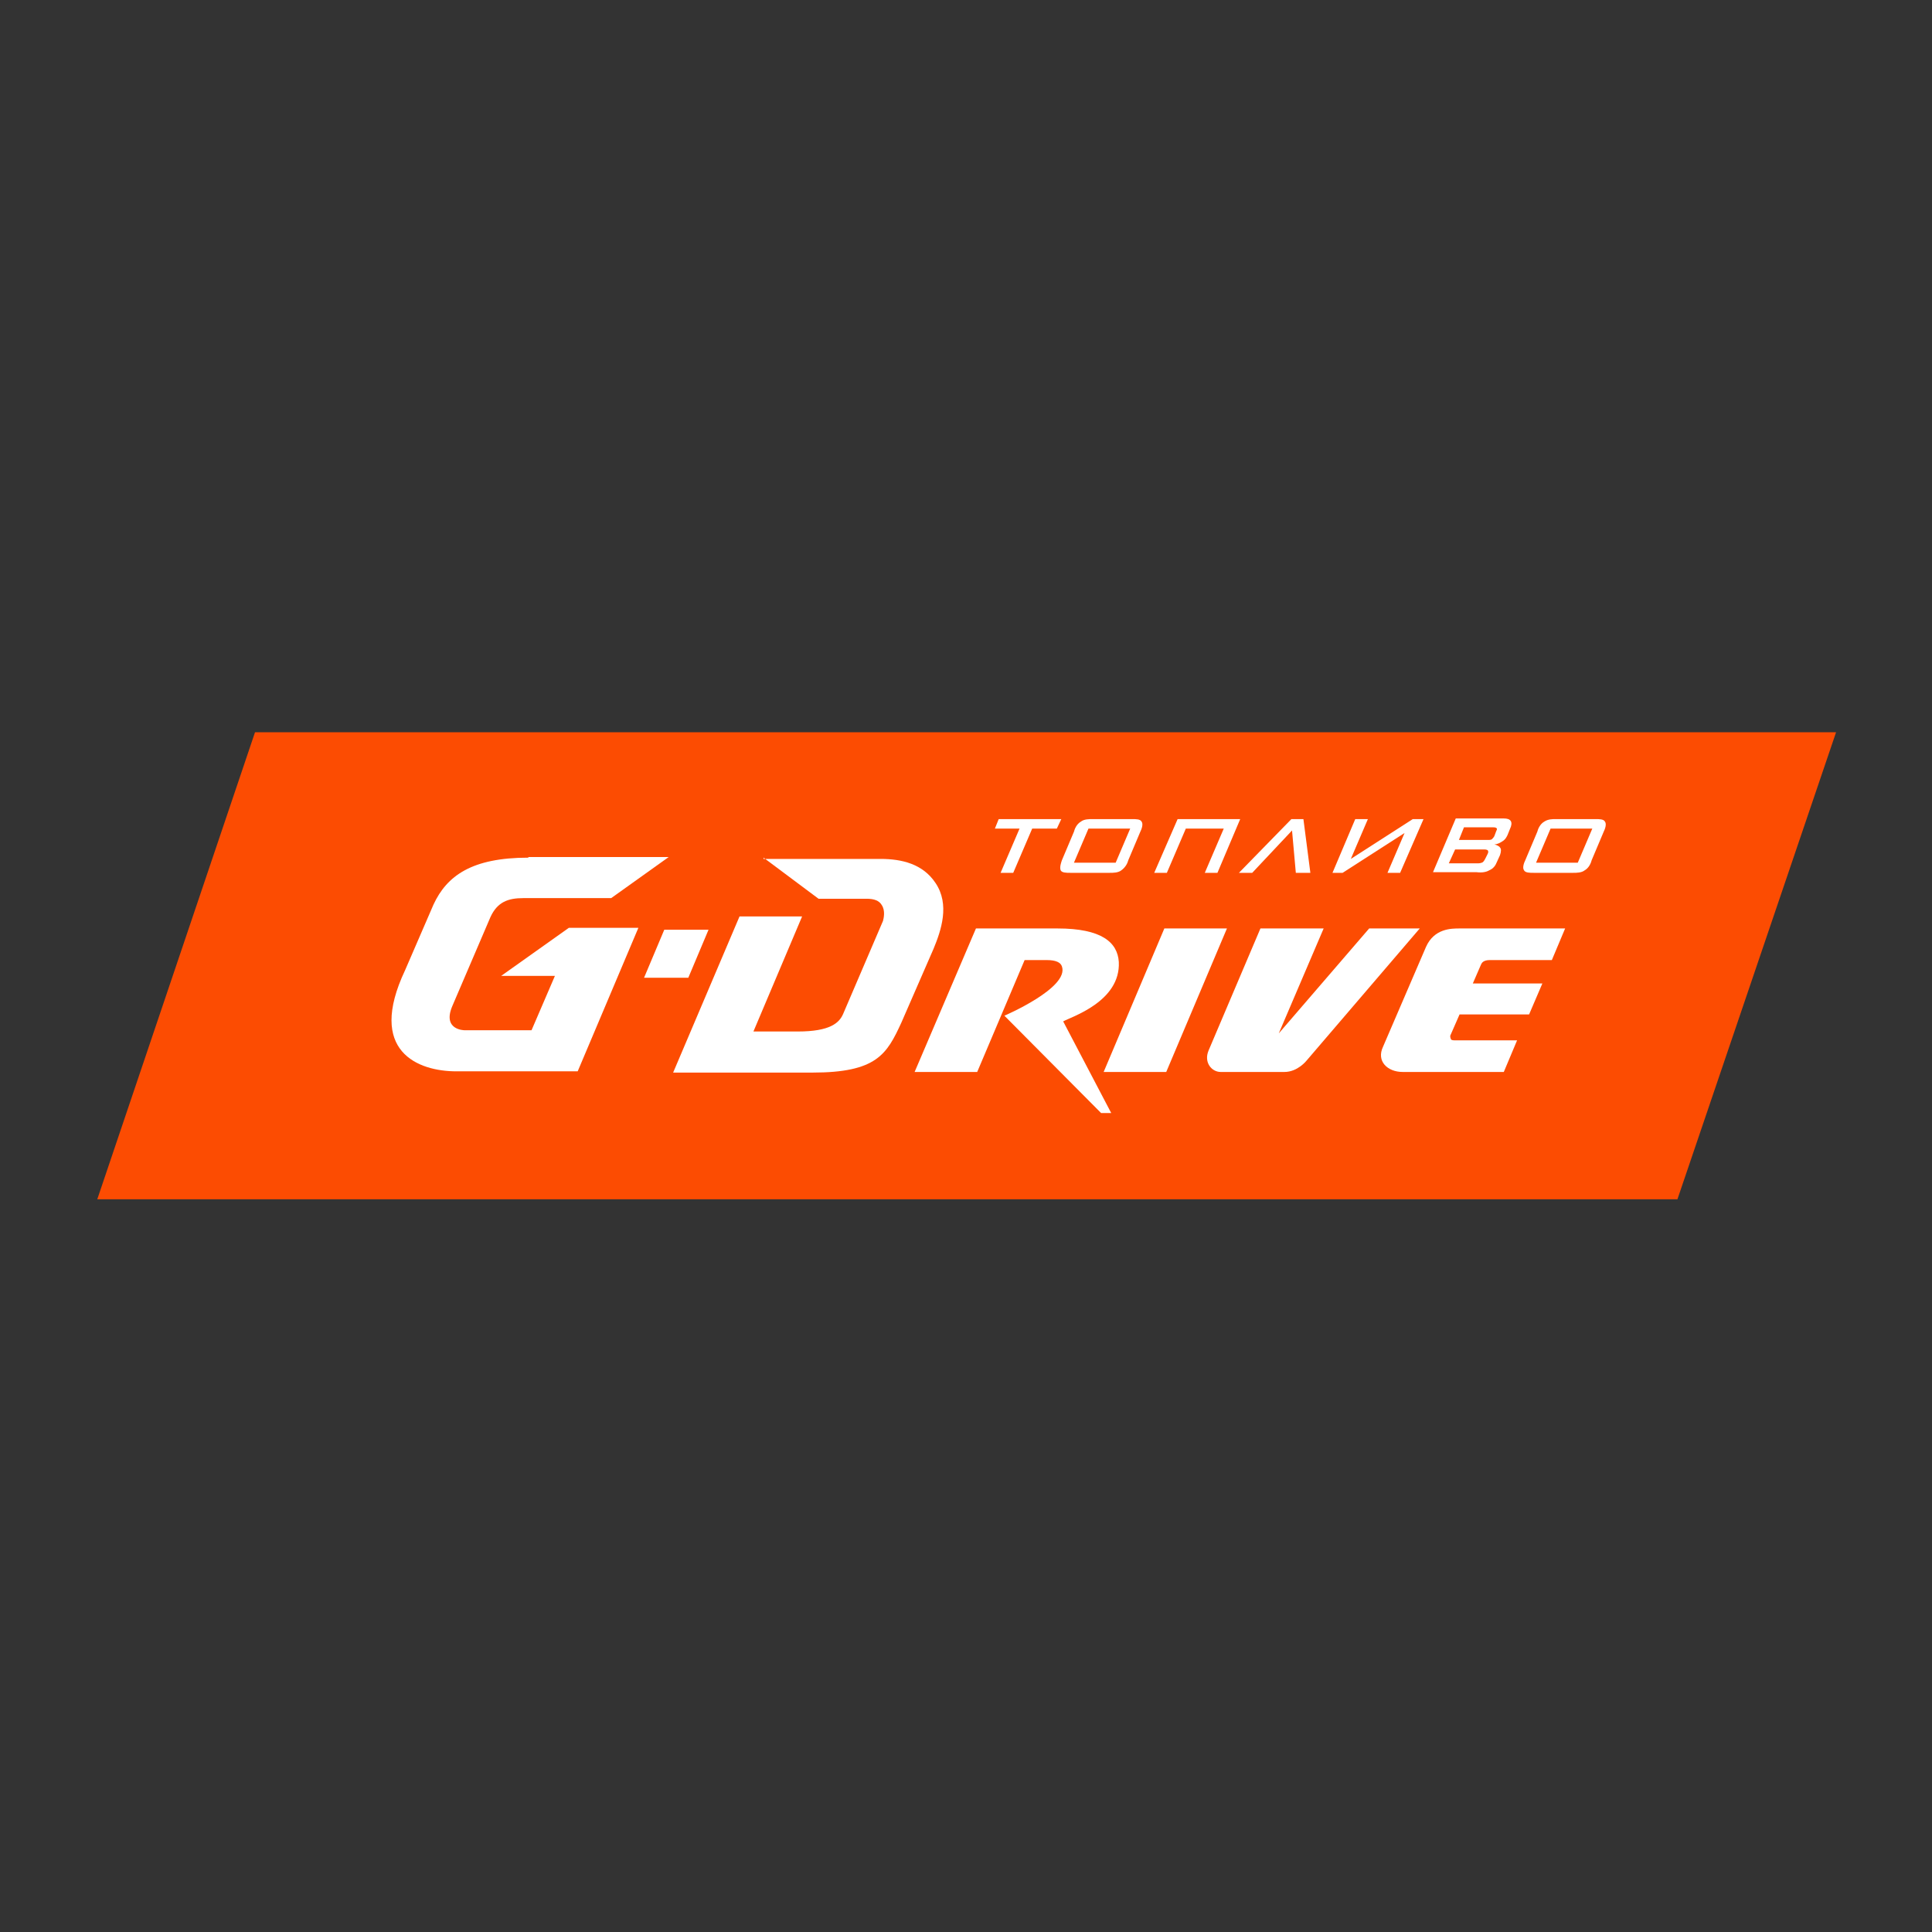
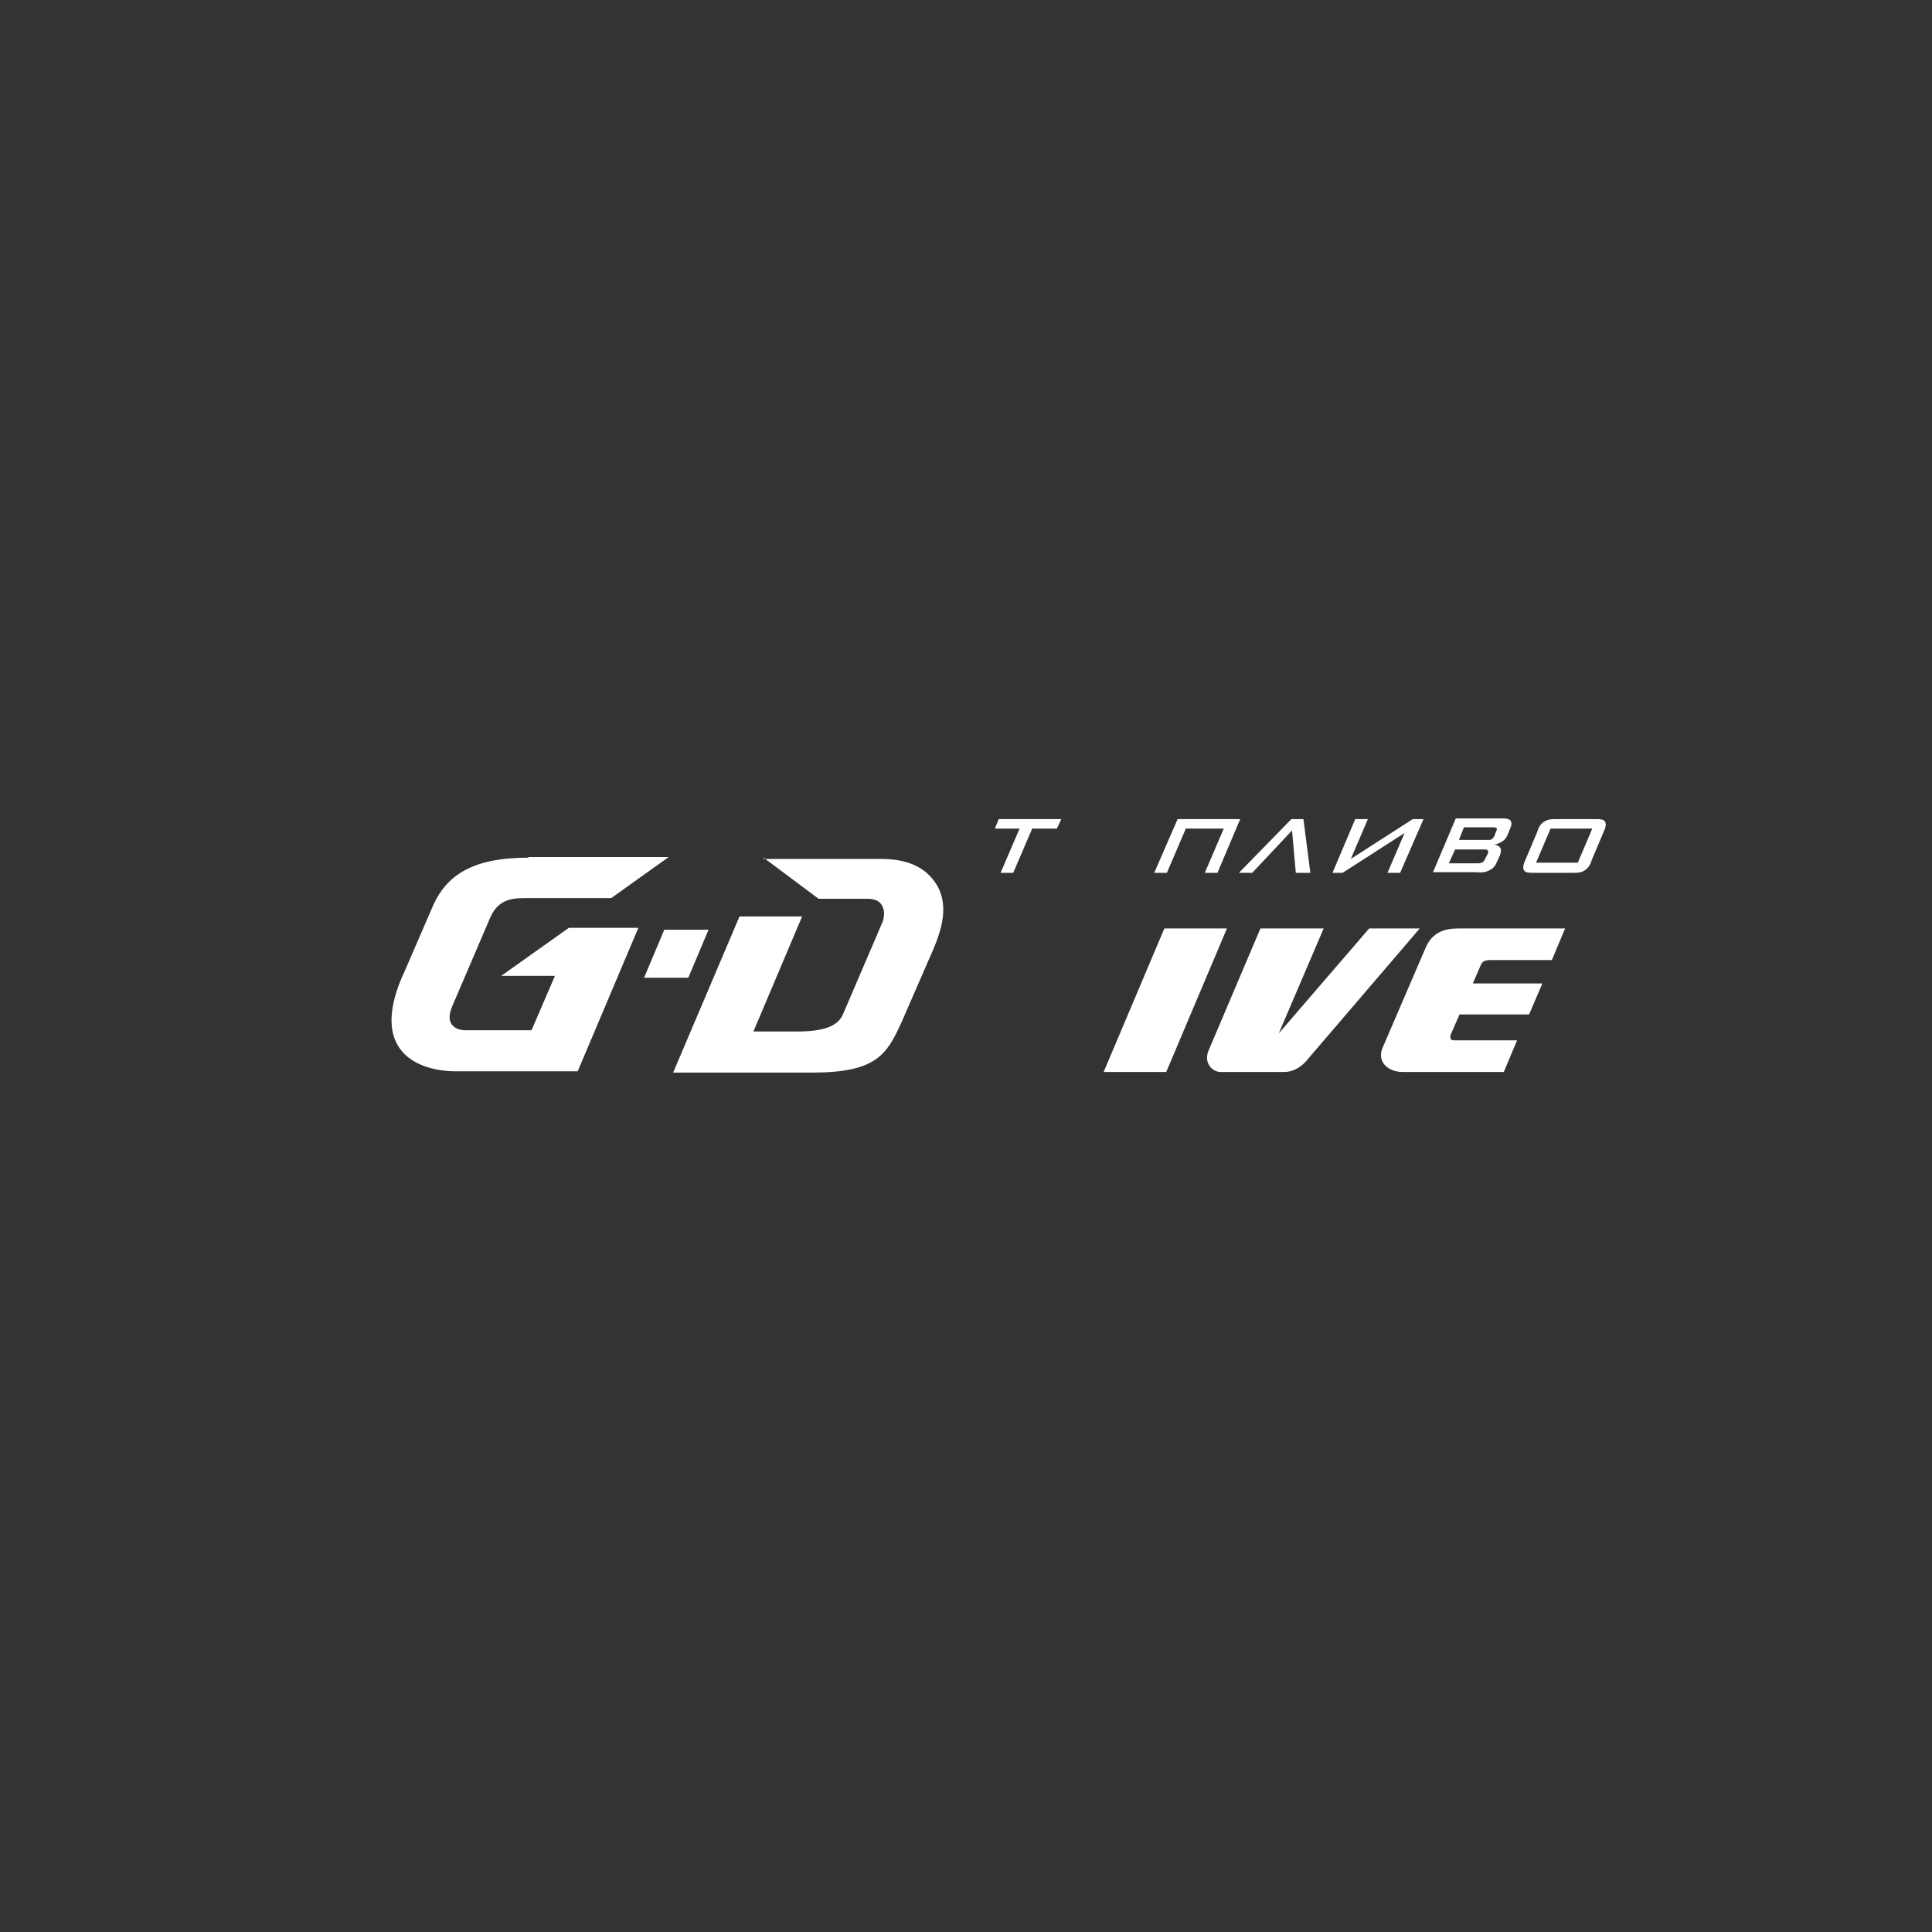
<svg xmlns="http://www.w3.org/2000/svg" width="1000" height="1000" viewBox="0 0 1000 1000" fill="none">
  <rect x="0" y="0" width="1000" height="1000" fill="#333333" stroke="none" />
-   <path d="M131.999 379.006H950.348L868.238 620.741H50.348L131.999 379.006Z" fill="#FC4C02" />
  <path d="M830.721 425.27C830.066 423.961 827.776 423.961 825.813 423.961H805.199C803.563 423.961 801.272 423.961 799.309 425.27C797.018 426.579 796.037 429.196 795.71 430.505L789.493 445.23C788.838 446.538 787.857 449.156 788.838 450.465C789.493 451.774 791.783 451.774 793.746 451.774H814.36C815.996 451.774 818.614 451.774 820.25 450.465C822.541 449.156 823.522 446.538 823.849 445.23L830.066 430.505C830.721 429.196 831.702 426.579 830.721 425.27ZM816.651 446.538H795.055L802.581 428.869H824.177L816.651 446.538Z" fill="white" />
  <path d="M517.906 451.774H524.45L534.266 428.869H547.027L549.318 423.961H516.924L514.961 428.869H527.722L517.906 451.774Z" fill="white" />
  <path d="M648.141 451.774L668.755 429.851L670.718 451.774H678.244L674.645 423.961H668.428L641.27 451.774H648.141Z" fill="white" />
  <path d="M770.84 450.465C773.131 449.483 774.112 447.847 774.767 446.211L776.403 442.612C777.057 440.649 777.057 439.34 776.403 438.685C776.076 438.031 774.767 437.377 773.458 437.049C775.094 437.049 776.73 436.068 777.712 435.413C779.348 434.432 780.002 432.796 780.329 432.141L781.638 428.869C782.293 427.56 782.62 425.924 781.965 424.943C781.311 423.961 780.002 423.634 778.366 423.634H753.498L741.719 451.447H764.296C766.914 451.774 769.204 451.447 770.84 450.465ZM757.752 428.215H772.804C773.131 428.215 774.112 428.215 774.44 428.542C775.094 428.869 774.767 429.524 774.44 430.178L773.458 432.796C773.131 433.45 772.476 434.104 772.149 434.432C771.495 434.759 770.84 434.759 770.513 434.759H755.134L757.752 428.215ZM753.171 439.667H767.895C768.55 439.667 769.859 439.667 770.186 440.321C770.513 440.976 770.186 441.63 769.859 442.285L768.877 444.248C768.55 444.902 768.223 445.557 767.568 446.211C766.587 446.866 765.278 446.866 764.623 446.866H749.899L753.171 439.667Z" fill="white" />
  <path d="M726.998 431.16L718.164 451.774H724.708L736.814 423.961H731.252L699.185 444.575L708.02 423.961H701.476L689.696 451.774H694.932L726.998 431.16Z" fill="white" />
-   <path d="M548.998 450.465C549.653 451.774 551.943 451.774 553.907 451.774H574.521C576.157 451.774 578.774 451.774 580.411 450.465C582.701 448.829 583.683 446.538 584.01 445.23L590.227 430.505C590.881 429.196 591.863 426.579 590.881 425.27C590.227 423.961 587.936 423.961 585.973 423.961H565.359C563.723 423.961 561.105 423.961 559.469 425.27C557.179 426.579 556.197 429.196 555.87 430.505L549.653 445.23C549.326 446.211 548.344 448.829 548.998 450.465ZM563.396 428.869H584.991L577.466 446.538H555.87L563.396 428.869Z" fill="white" />
  <path d="M613.787 428.869H633.42L623.603 451.774H630.148L641.927 423.961H609.533L597.427 451.774H603.971L613.787 428.869Z" fill="white" />
  <path d="M366.734 481.224H343.829L333.358 506.092H356.263L366.734 481.224Z" fill="white" />
  <path d="M602.664 480.568L571.252 554.845H603.646L635.058 480.568H602.664Z" fill="white" />
  <path d="M708.677 480.568L661.886 534.885L685.118 480.568H652.397L625.566 543.72C622.949 549.937 627.202 554.845 631.783 554.845H664.831C671.703 554.845 676.284 548.955 676.284 548.955L734.854 480.568H708.677Z" fill="white" />
  <path d="M755.462 480.568C751.208 480.568 742.373 480.568 738.12 490.057L715.869 541.756C712.27 549.282 718.16 554.845 726.013 554.845H778.366L785.238 538.484H752.844C751.535 538.484 750.881 538.157 750.881 537.503C750.553 536.848 750.553 535.867 750.881 535.54L755.462 525.069H791.455L798.326 509.036H762.333L766.587 499.219C766.914 498.565 767.568 496.929 771.168 496.929H803.234L810.106 480.568H755.462Z" fill="white" />
  <path d="M395.207 443.921L423.674 465.189H448.542C452.469 465.189 455.086 466.171 456.395 468.462C458.358 471.406 457.377 475.333 457.049 476.642L436.435 524.742C434.472 529.322 429.891 533.903 412.876 533.903H389.972L415.167 474.351H382.773L348.416 555.172H420.402C453.777 555.172 459.013 545.683 466.539 529.322L483.226 491.039C487.153 481.55 491.734 468.134 484.208 457.009C477.664 447.193 466.866 444.575 455.741 444.575H395.207V443.921Z" fill="white" />
  <path d="M273.488 443.922C244.039 443.922 231.278 453.411 224.406 468.135L209.682 502.165C189.722 544.375 216.553 554.519 236.186 554.519H299.01L330.422 480.242H294.429L259.418 505.11H287.23L275.124 533.25H240.439C240.439 533.25 228.66 533.25 234.222 520.489L253.855 474.68C257.454 466.827 263.017 464.863 270.87 464.863H316.352L346.128 443.595H273.488V443.922Z" fill="white" />
-   <path d="M505.146 480.568L473.406 554.845H505.8L530.341 496.929H541.793C546.701 496.929 548.992 498.238 549.646 500.201C553.572 511.326 519.87 525.723 519.87 525.723L569.933 576.113H575.168L550.3 528.668C554.227 526.378 580.076 518.525 579.095 497.91C578.44 487.767 570.26 480.568 547.355 480.568H505.146Z" fill="white" />
</svg>